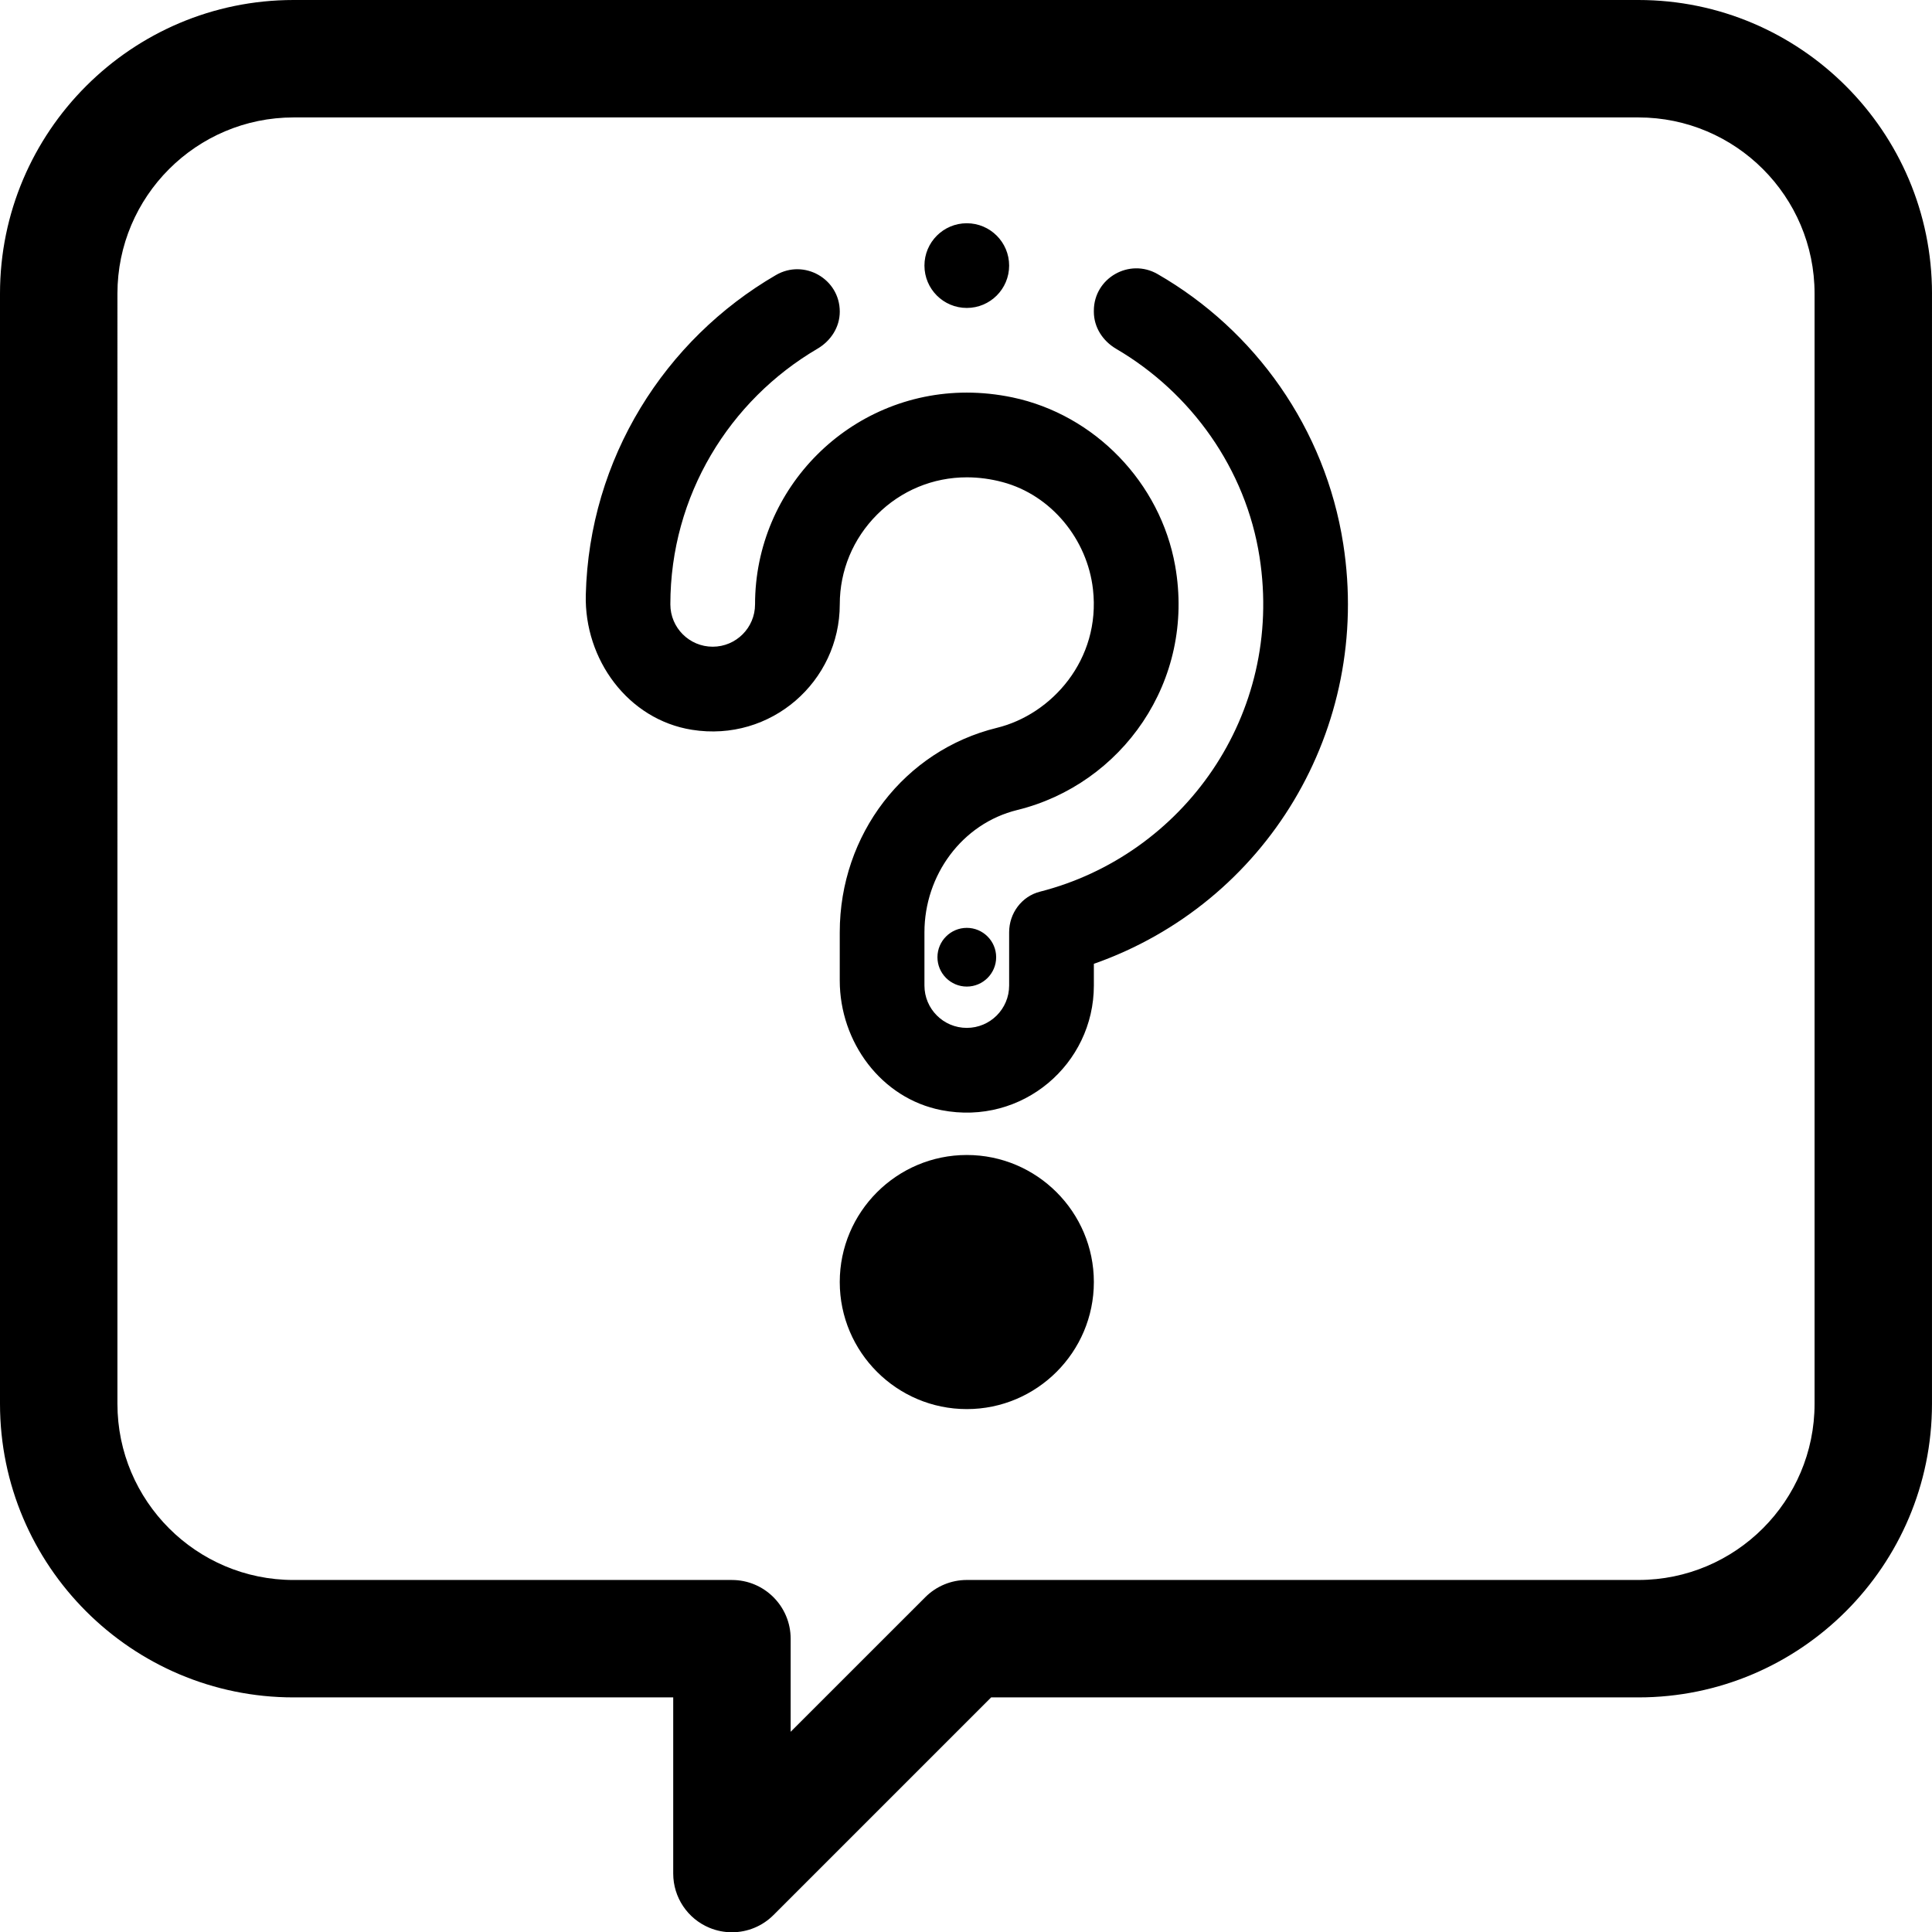
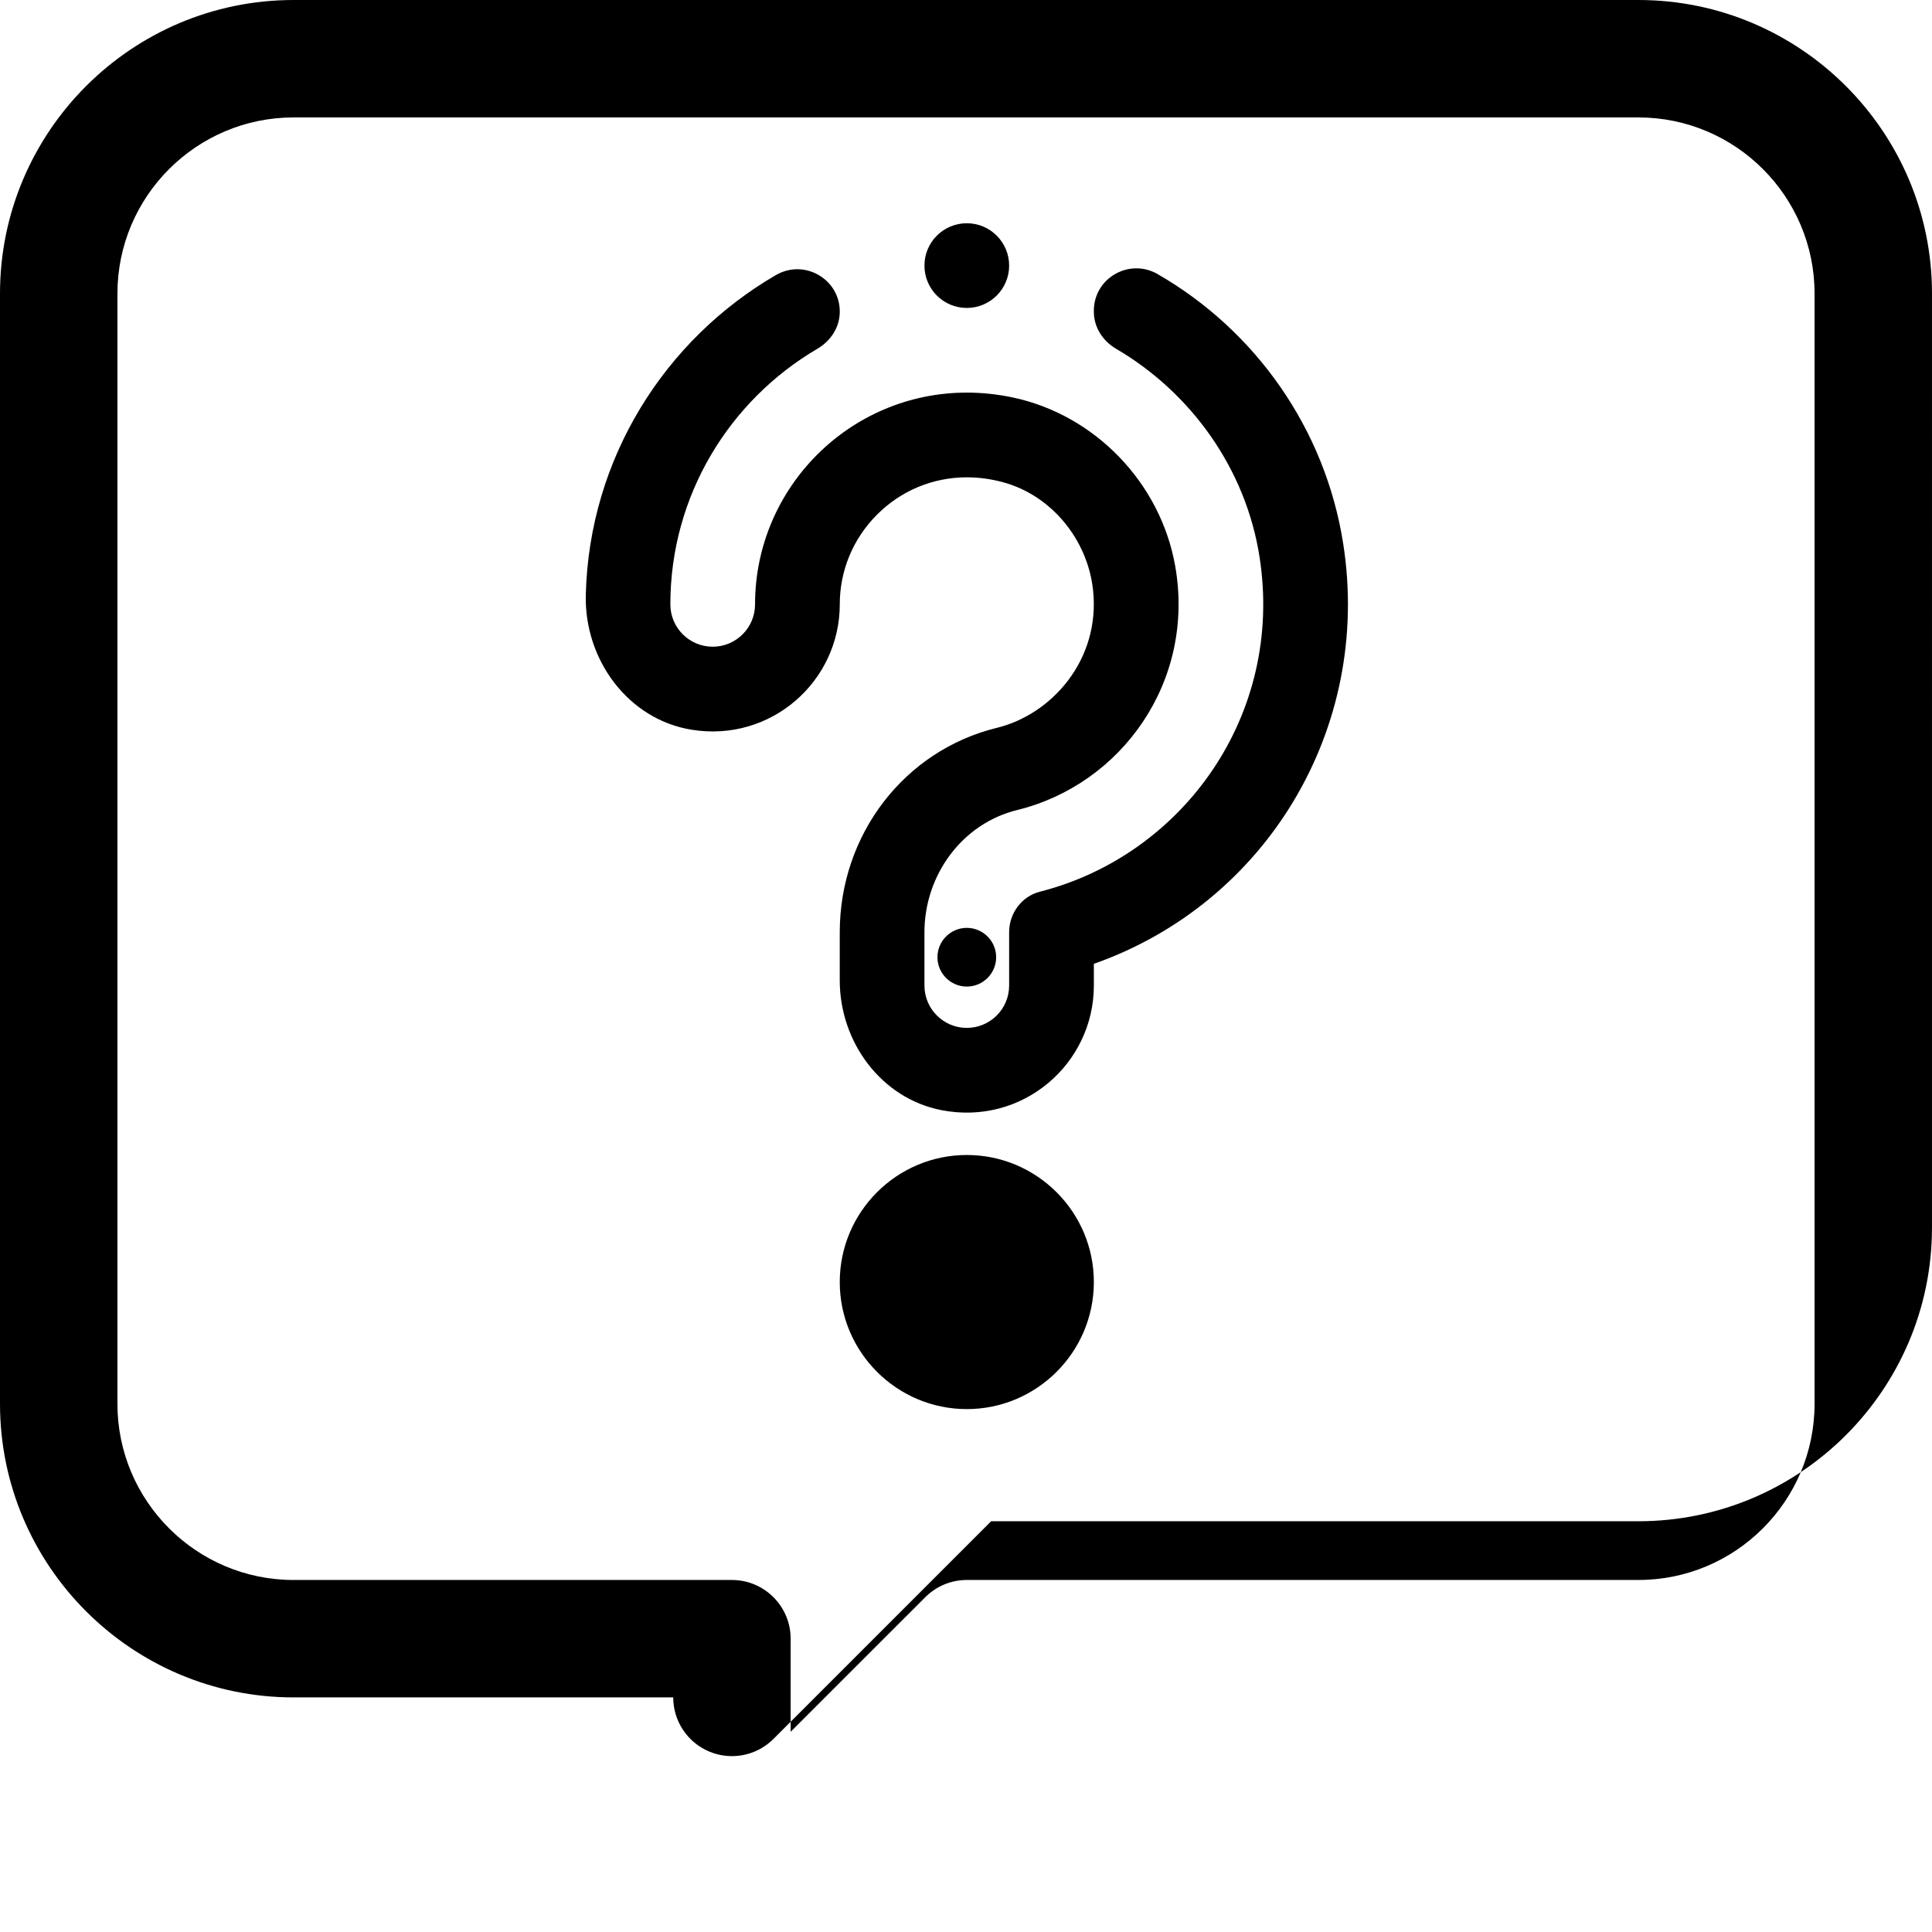
<svg xmlns="http://www.w3.org/2000/svg" id="Layer_2" data-name="Layer 2" width="1199" height="1199.17" viewBox="0 0 1199 1199.17">
  <defs>
    <style>
      .cls-1 {
        stroke-width: 0px;
      }
    </style>
  </defs>
  <g id="Layer_1-2" data-name="Layer 1">
-     <path class="cls-1" d="m1199,182.2c0-100.47-81.73-182.2-182.2-182.2H182.2C81.73,0,0,81.73,0,182.2v689.01c0,100.46,81.73,182.2,182.2,182.2h235.6v109.32c0,14.74,8.87,28.02,22.5,33.67,4.5,1.86,9.23,2.77,13.94,2.77,9.5,0,18.8-3.7,25.78-10.68l135.08-135.08h401.69c100.46,0,182.2-81.74,182.2-182.2V182.2Zm-599,798.33c-9.66,0-18.93,3.84-25.76,10.68l-83.56,83.54v-57.77c0-20.11-16.33-36.44-36.44-36.44H182.2c-60.29,0-109.32-49.03-109.32-109.32V182.2c0-60.29,49.03-109.32,109.32-109.32h834.6c60.29,0,109.32,49.03,109.32,109.32v689.01c0,60.29-49.03,109.32-109.32,109.32h-416.8Zm0-263.74c-43.47,0-78.85,35.38-78.85,78.85s35.38,78.85,78.85,78.85,78.85-35.38,78.85-78.85-35.38-78.85-78.85-78.85Zm0-104.52c-10.04,0-18.22-8.18-18.22-18.22s8.18-18.22,18.22-18.22,18.22,8.18,18.22,18.22-8.18,18.22-18.22,18.22Zm-26.29-447.44c0-14.51,11.77-26.28,26.28-26.28s26.28,11.77,26.28,26.28-11.77,26.28-26.28,26.28-26.28-11.77-26.28-26.28Zm105.14,433.33v13.48c0,48.62-44.23,87.11-94.57,77.33-37.43-7.28-63.13-42.32-63.13-80.46v-29.94c0-60.66,40.11-112.84,97.54-126.88,33.96-8.28,64.53-42.32,59.61-85.92-3.5-31.07-25.89-58.51-56.09-66.57-7.35-1.97-14.87-2.97-22.2-2.97-21,0-40.79,8.2-55.7,23.13-14.92,14.93-23.15,34.72-23.15,55.72,0,47.73-42.61,85.69-91.78,77.82-39.64-6.33-66.84-43.64-65.84-83.74,2.1-84.74,49.09-158.41,117.99-198.45,17.56-10.22,39.63,2.4,39.63,22.68,0,9.67-5.54,18.16-13.88,23.05-54.51,31.97-91.26,91.03-91.26,158.63,0,14.51,11.77,26.28,26.28,26.28s26.28-11.77,26.28-26.28c0-72.47,58.95-131.42,131.42-131.42,9.25,0,18.71.98,28.31,2.97,51.17,10.75,91.81,52.96,100.98,104.45,12.77,71.84-33.3,135.78-98.01,151.63-34.34,8.44-57.57,40.54-57.57,75.86v33.07c0,14.51,11.77,26.28,26.28,26.28s26.28-11.77,26.28-26.28v-33.07c0-11.75,7.75-22.29,19.13-25.18,88.49-22.55,151.58-109.42,136.28-207.69-8.51-54.7-42.42-101.95-89-129.21-8.32-4.89-13.84-13.37-13.84-23.02v-.61c0-20.27,22-32.85,39.55-22.76,60.56,34.85,104.08,95.89,115.23,167.51,17.85,114.62-47.86,222.97-154.79,260.56h0Z" />
+     <path class="cls-1" d="m1199,182.2c0-100.47-81.73-182.2-182.2-182.2H182.2C81.73,0,0,81.73,0,182.2v689.01c0,100.46,81.73,182.2,182.2,182.2h235.6c0,14.74,8.87,28.02,22.5,33.67,4.5,1.86,9.23,2.77,13.94,2.77,9.5,0,18.8-3.7,25.78-10.68l135.08-135.08h401.69c100.46,0,182.2-81.74,182.2-182.2V182.2Zm-599,798.33c-9.66,0-18.93,3.84-25.76,10.68l-83.56,83.54v-57.77c0-20.11-16.33-36.44-36.44-36.44H182.2c-60.29,0-109.32-49.03-109.32-109.32V182.2c0-60.29,49.03-109.32,109.32-109.32h834.6c60.29,0,109.32,49.03,109.32,109.32v689.01c0,60.29-49.03,109.32-109.32,109.32h-416.8Zm0-263.74c-43.47,0-78.85,35.38-78.85,78.85s35.38,78.85,78.85,78.85,78.85-35.38,78.85-78.85-35.38-78.85-78.85-78.85Zm0-104.52c-10.04,0-18.22-8.18-18.22-18.22s8.18-18.22,18.22-18.22,18.22,8.18,18.22,18.22-8.18,18.22-18.22,18.22Zm-26.29-447.44c0-14.51,11.77-26.28,26.28-26.28s26.28,11.77,26.28,26.28-11.77,26.28-26.28,26.28-26.28-11.77-26.28-26.28Zm105.14,433.33v13.48c0,48.62-44.23,87.11-94.57,77.33-37.43-7.28-63.13-42.32-63.13-80.46v-29.94c0-60.66,40.11-112.84,97.54-126.88,33.96-8.28,64.53-42.32,59.61-85.92-3.5-31.07-25.89-58.51-56.09-66.57-7.35-1.97-14.87-2.97-22.2-2.97-21,0-40.79,8.2-55.7,23.13-14.92,14.93-23.15,34.72-23.15,55.72,0,47.73-42.61,85.69-91.78,77.82-39.64-6.33-66.84-43.64-65.84-83.74,2.1-84.74,49.09-158.41,117.99-198.45,17.56-10.22,39.63,2.4,39.63,22.68,0,9.67-5.54,18.16-13.88,23.05-54.51,31.97-91.26,91.03-91.26,158.63,0,14.51,11.77,26.28,26.28,26.28s26.28-11.77,26.28-26.28c0-72.47,58.95-131.42,131.42-131.42,9.25,0,18.71.98,28.31,2.97,51.17,10.75,91.81,52.96,100.98,104.45,12.77,71.84-33.3,135.78-98.01,151.63-34.34,8.44-57.57,40.54-57.57,75.86v33.07c0,14.51,11.77,26.28,26.28,26.28s26.28-11.77,26.28-26.28v-33.07c0-11.75,7.75-22.29,19.13-25.18,88.49-22.55,151.58-109.42,136.28-207.69-8.51-54.7-42.42-101.95-89-129.21-8.32-4.89-13.84-13.37-13.84-23.02v-.61c0-20.27,22-32.85,39.55-22.76,60.56,34.85,104.08,95.89,115.23,167.51,17.85,114.62-47.86,222.97-154.79,260.56h0Z" />
  </g>
</svg>